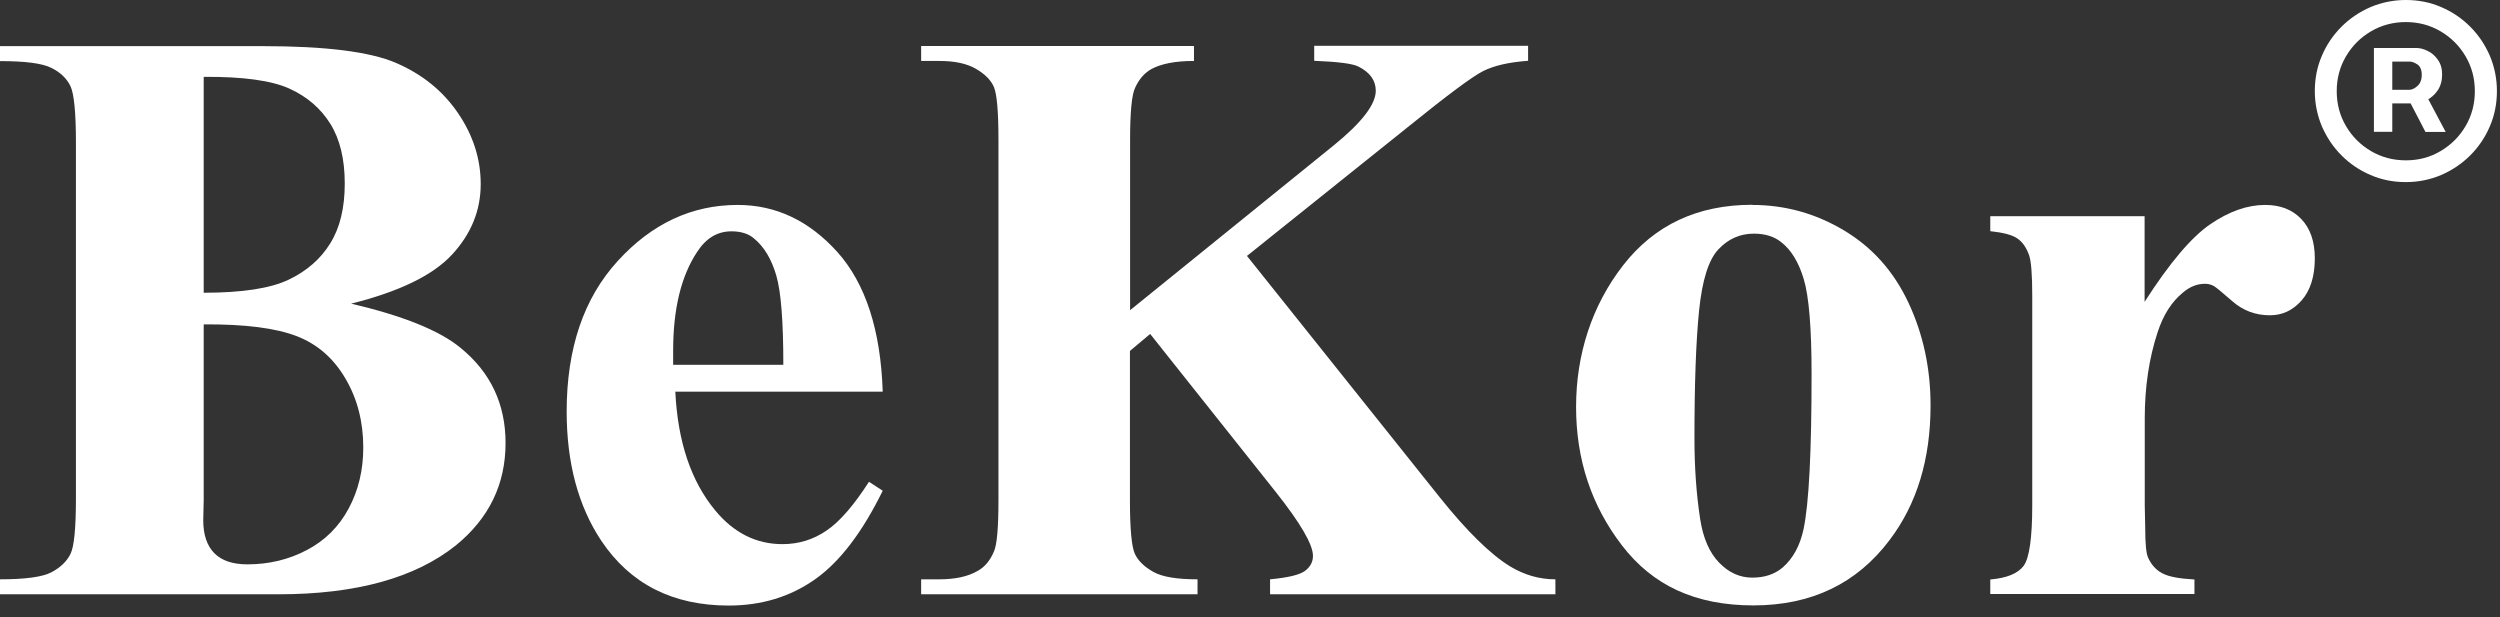
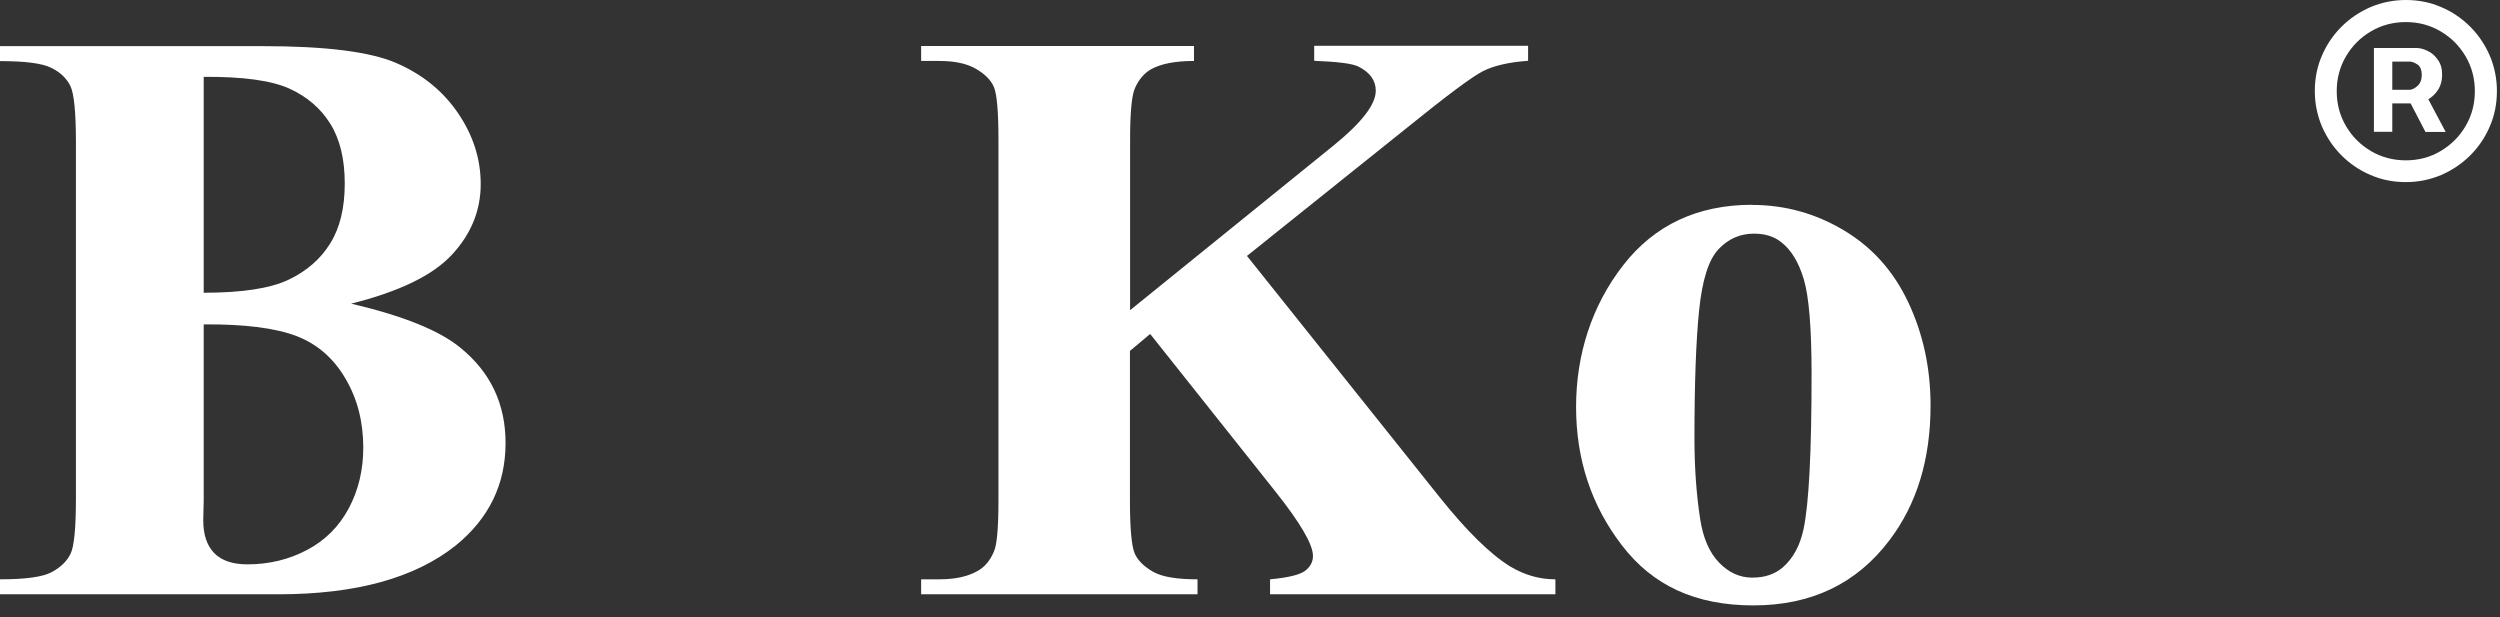
<svg xmlns="http://www.w3.org/2000/svg" fill="none" height="40" viewBox="0 0 162 40" width="162">
  <rect x="0" y="0" width="162" height="40" fill="#333333" stroke="none" />
  <path d="M22.73 19.67C26.1 20.46 28.47 21.41 29.83 22.53C31.79 24.12 32.76 26.18 32.76 28.71C32.76 31.38 31.69 33.59 29.54 35.34C26.9 37.45 23.07 38.51 18.04 38.51H0V37.54C1.64 37.54 2.75 37.39 3.34 37.08C3.92 36.77 4.33 36.38 4.57 35.89C4.81 35.4 4.92 34.2 4.92 32.28V9.22C4.92 7.3 4.8 6.09 4.57 5.59C4.33 5.09 3.92 4.69 3.33 4.4C2.74 4.1 1.63 3.96 0 3.96V2.99H17.03C21.1 2.99 23.98 3.35 25.67 4.08C27.36 4.81 28.7 5.89 29.68 7.33C30.66 8.77 31.15 10.3 31.15 11.93C31.15 13.64 30.53 15.16 29.29 16.5C28.05 17.84 25.87 18.9 22.74 19.68L22.73 19.67ZM13.2 21.01V32.4L13.17 33.71C13.17 34.65 13.41 35.36 13.89 35.85C14.37 36.33 15.08 36.57 16.03 36.57C17.43 36.57 18.72 36.26 19.89 35.64C21.07 35.02 21.97 34.12 22.6 32.94C23.23 31.76 23.54 30.45 23.54 29C23.54 27.34 23.16 25.85 22.39 24.54C21.62 23.22 20.57 22.3 19.22 21.78C17.87 21.26 15.87 21 13.2 21.02V21.01ZM13.2 18.97C15.68 18.97 17.51 18.69 18.69 18.13C19.87 17.57 20.77 16.79 21.4 15.77C22.03 14.76 22.34 13.47 22.34 11.89C22.34 10.31 22.03 9.03 21.41 8.03C20.79 7.03 19.9 6.26 18.75 5.74C17.6 5.22 15.75 4.96 13.2 4.98V18.97Z" fill="white" />
-   <path d="M57.2 25.38H43.76C43.92 28.63 44.78 31.19 46.35 33.08C47.55 34.53 49 35.26 50.7 35.26C51.75 35.26 52.7 34.97 53.56 34.38C54.42 33.8 55.33 32.74 56.31 31.22L57.2 31.8C55.87 34.51 54.41 36.42 52.8 37.55C51.19 38.68 49.33 39.24 47.22 39.24C43.59 39.24 40.84 37.84 38.97 35.05C37.47 32.8 36.72 30 36.72 26.67C36.72 22.58 37.82 19.33 40.03 16.91C42.24 14.49 44.83 13.28 47.8 13.28C50.28 13.28 52.43 14.3 54.26 16.33C56.08 18.36 57.07 21.38 57.2 25.38ZM50.76 23.63C50.76 20.82 50.61 18.89 50.3 17.84C49.99 16.79 49.52 16 48.87 15.46C48.5 15.14 48.01 14.99 47.4 14.99C46.49 14.99 45.75 15.43 45.17 16.33C44.14 17.89 43.62 20.01 43.62 22.72V23.64H50.74L50.76 23.63Z" fill="white" />
  <path d="M80.8 16.58L93.29 32.22C95.05 34.42 96.57 35.91 97.85 36.7C98.78 37.26 99.75 37.54 100.79 37.54V38.51H82.3V37.54C83.47 37.43 84.22 37.25 84.57 36.99C84.91 36.73 85.08 36.41 85.08 36.02C85.08 35.29 84.28 33.91 82.67 31.88L74.53 21.64L73.22 22.74V32.43C73.22 34.28 73.33 35.43 73.54 35.89C73.75 36.34 74.15 36.73 74.74 37.06C75.33 37.39 76.29 37.54 77.6 37.54V38.51H59.69V37.54H60.87C61.9 37.54 62.73 37.36 63.36 36.99C63.81 36.74 64.16 36.33 64.41 35.73C64.6 35.31 64.7 34.21 64.7 32.43V9.06C64.7 7.24 64.6 6.11 64.41 5.65C64.22 5.2 63.83 4.8 63.24 4.46C62.66 4.12 61.87 3.95 60.87 3.95H59.69V2.98H77.37V3.95C76.17 3.95 75.25 4.13 74.62 4.47C74.17 4.72 73.81 5.12 73.55 5.7C73.34 6.14 73.23 7.26 73.23 9.05V20.1L86.4 9.44C88.23 7.96 89.15 6.77 89.15 5.88C89.15 5.22 88.78 4.69 88.02 4.31C87.64 4.12 86.68 4 85.16 3.94V2.97H99.02V3.94C97.78 4.03 96.81 4.25 96.1 4.61C95.39 4.97 93.77 6.18 91.22 8.24L80.82 16.57H80.83L80.8 16.58Z" fill="white" />
  <path d="M113.54 13.28C115.67 13.28 117.65 13.83 119.49 14.93C121.33 16.03 122.72 17.59 123.67 19.62C124.62 21.65 125.1 23.86 125.1 26.27C125.1 29.75 124.22 32.65 122.45 34.99C120.32 37.82 117.38 39.23 113.62 39.23C109.86 39.23 107.1 37.94 105.11 35.35C103.12 32.77 102.13 29.77 102.13 26.37C102.13 22.97 103.15 19.8 105.18 17.19C107.21 14.58 110 13.27 113.55 13.27L113.54 13.28ZM113.65 15.14C112.76 15.14 111.99 15.48 111.36 16.15C110.72 16.82 110.3 18.15 110.1 20.13C109.9 22.11 109.8 24.87 109.8 28.39C109.8 30.26 109.92 32 110.17 33.63C110.36 34.87 110.77 35.81 111.4 36.46C112.03 37.11 112.74 37.43 113.55 37.43C114.36 37.43 114.99 37.21 115.51 36.78C116.19 36.19 116.64 35.36 116.87 34.29C117.22 32.63 117.39 29.28 117.39 24.23C117.39 21.26 117.22 19.22 116.89 18.11C116.56 17 116.07 16.19 115.42 15.69C114.96 15.32 114.37 15.14 113.64 15.14H113.65Z" fill="white" />
-   <path d="M138.97 14.01V19.56C140.59 17.03 142.02 15.35 143.24 14.52C144.46 13.69 145.64 13.28 146.78 13.28C147.76 13.28 148.54 13.58 149.12 14.19C149.7 14.79 150 15.64 150 16.74C150 17.91 149.71 18.82 149.15 19.46C148.58 20.11 147.9 20.43 147.09 20.43C146.16 20.43 145.36 20.13 144.68 19.54C144 18.95 143.59 18.61 143.48 18.55C143.3 18.44 143.1 18.39 142.88 18.39C142.37 18.39 141.89 18.58 141.44 18.97C140.72 19.56 140.18 20.41 139.82 21.51C139.26 23.2 138.98 25.07 138.98 27.11V32.74L139.01 34.21C139.01 35.2 139.07 35.84 139.19 36.12C139.4 36.59 139.71 36.94 140.12 37.15C140.53 37.37 141.23 37.5 142.2 37.55V38.49H128.97V37.55C130.03 37.46 130.75 37.17 131.13 36.67C131.5 36.17 131.69 34.86 131.69 32.73V19.19C131.69 17.79 131.62 16.9 131.48 16.52C131.3 16.03 131.05 15.67 130.72 15.45C130.39 15.22 129.81 15.07 128.97 14.98V14.01H138.98H138.97Z" fill="white" />
  <path d="M153.83 8.55V3.11H156.59C156.81 3.11 157.05 3.17 157.31 3.3C157.57 3.42 157.79 3.61 157.97 3.87C158.16 4.13 158.25 4.45 158.25 4.84C158.25 5.23 158.15 5.58 157.96 5.86C157.77 6.14 157.53 6.34 157.26 6.49C156.99 6.63 156.73 6.7 156.49 6.7H154.5V5.82H156.12C156.28 5.82 156.46 5.74 156.64 5.58C156.83 5.42 156.93 5.17 156.93 4.85C156.93 4.53 156.83 4.29 156.64 4.17C156.45 4.05 156.29 3.99 156.15 3.99H155.02V8.54H153.83V8.55ZM157.12 5.99L158.48 8.55H157.17L155.84 5.99H157.12ZM155.9 11.8C155.08 11.8 154.32 11.65 153.61 11.34C152.9 11.04 152.27 10.61 151.73 10.07C151.19 9.53 150.77 8.9 150.46 8.19C150.16 7.48 150 6.71 150 5.9C150 5.09 150.15 4.32 150.46 3.61C150.76 2.9 151.19 2.27 151.73 1.73C152.27 1.19 152.9 0.77 153.61 0.46C154.32 0.16 155.09 0 155.9 0C156.71 0 157.48 0.15 158.19 0.46C158.9 0.76 159.53 1.19 160.07 1.73C160.61 2.27 161.03 2.9 161.34 3.61C161.64 4.32 161.8 5.09 161.8 5.9C161.8 6.71 161.65 7.48 161.34 8.19C161.04 8.9 160.61 9.53 160.07 10.07C159.53 10.61 158.9 11.03 158.19 11.34C157.48 11.64 156.71 11.8 155.9 11.8ZM155.9 10.39C156.73 10.39 157.48 10.19 158.15 9.79C158.83 9.39 159.37 8.85 159.77 8.17C160.17 7.49 160.37 6.74 160.37 5.91C160.37 5.08 160.17 4.33 159.77 3.65C159.37 2.97 158.83 2.43 158.15 2.03C157.47 1.63 156.72 1.43 155.9 1.43C155.08 1.43 154.32 1.63 153.64 2.03C152.96 2.43 152.42 2.97 152.02 3.65C151.62 4.33 151.42 5.08 151.42 5.91C151.42 6.74 151.62 7.49 152.02 8.17C152.42 8.85 152.96 9.39 153.64 9.79C154.32 10.19 155.07 10.39 155.9 10.39Z" fill="white" />
</svg>